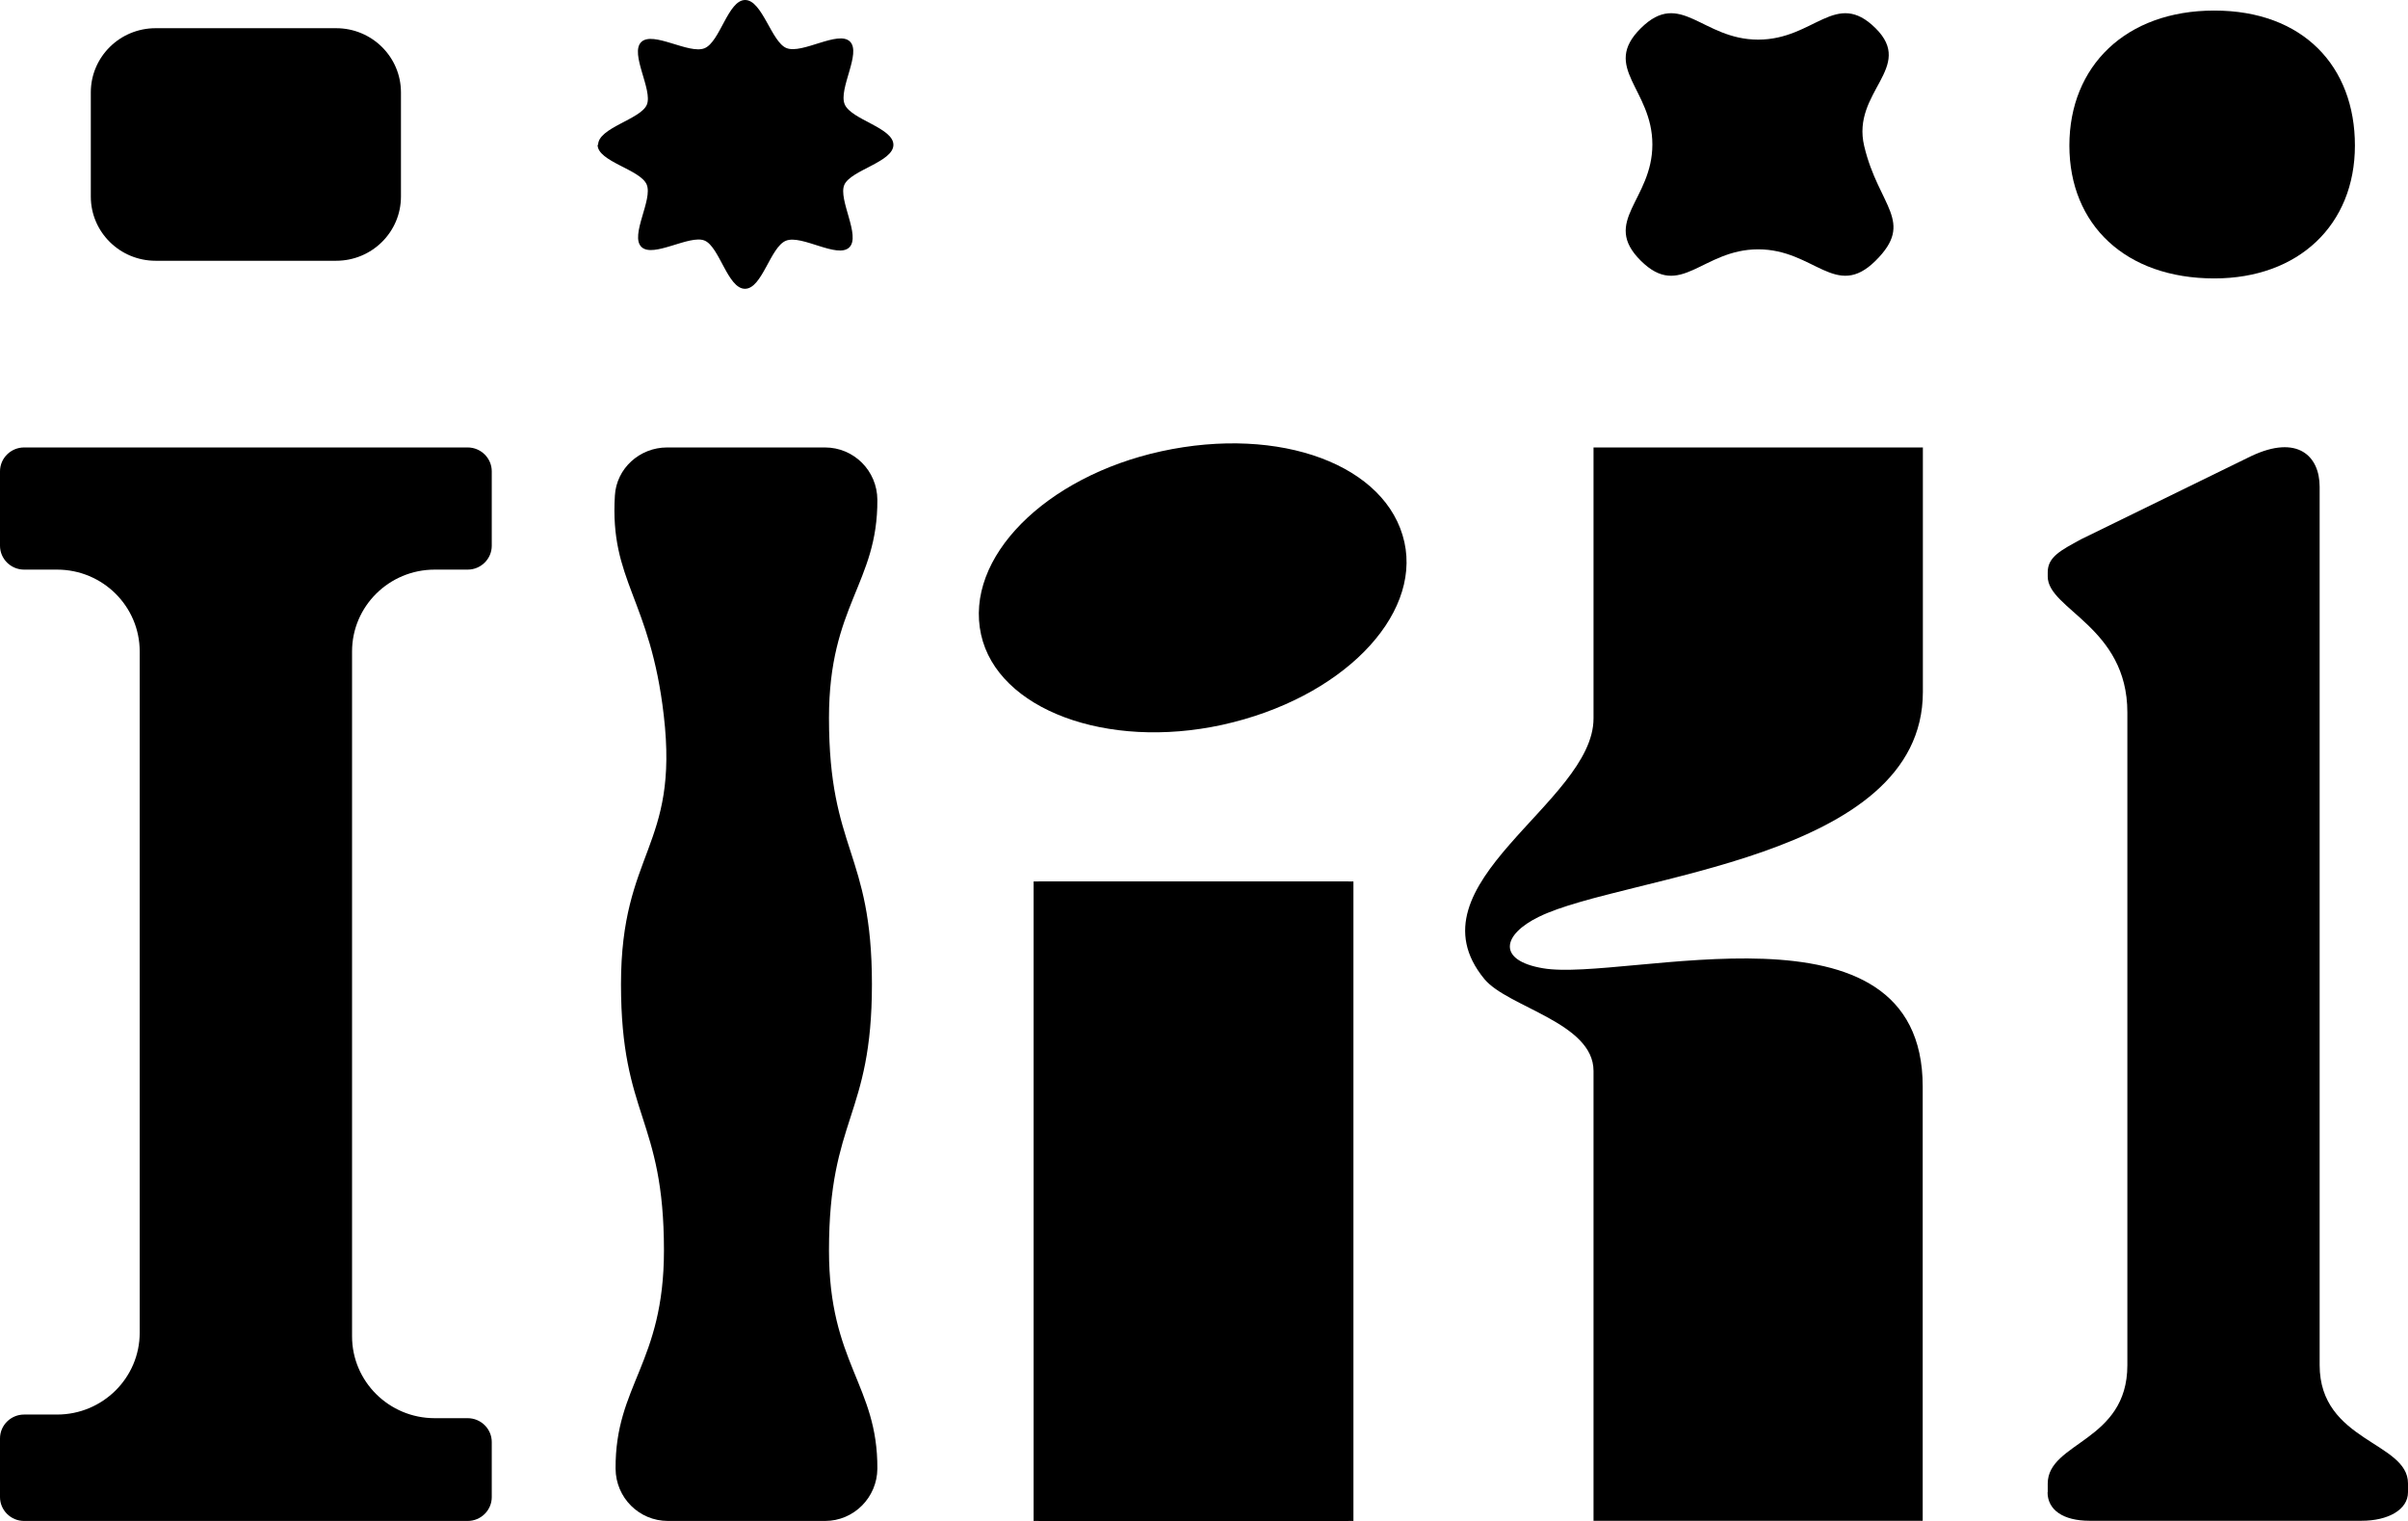
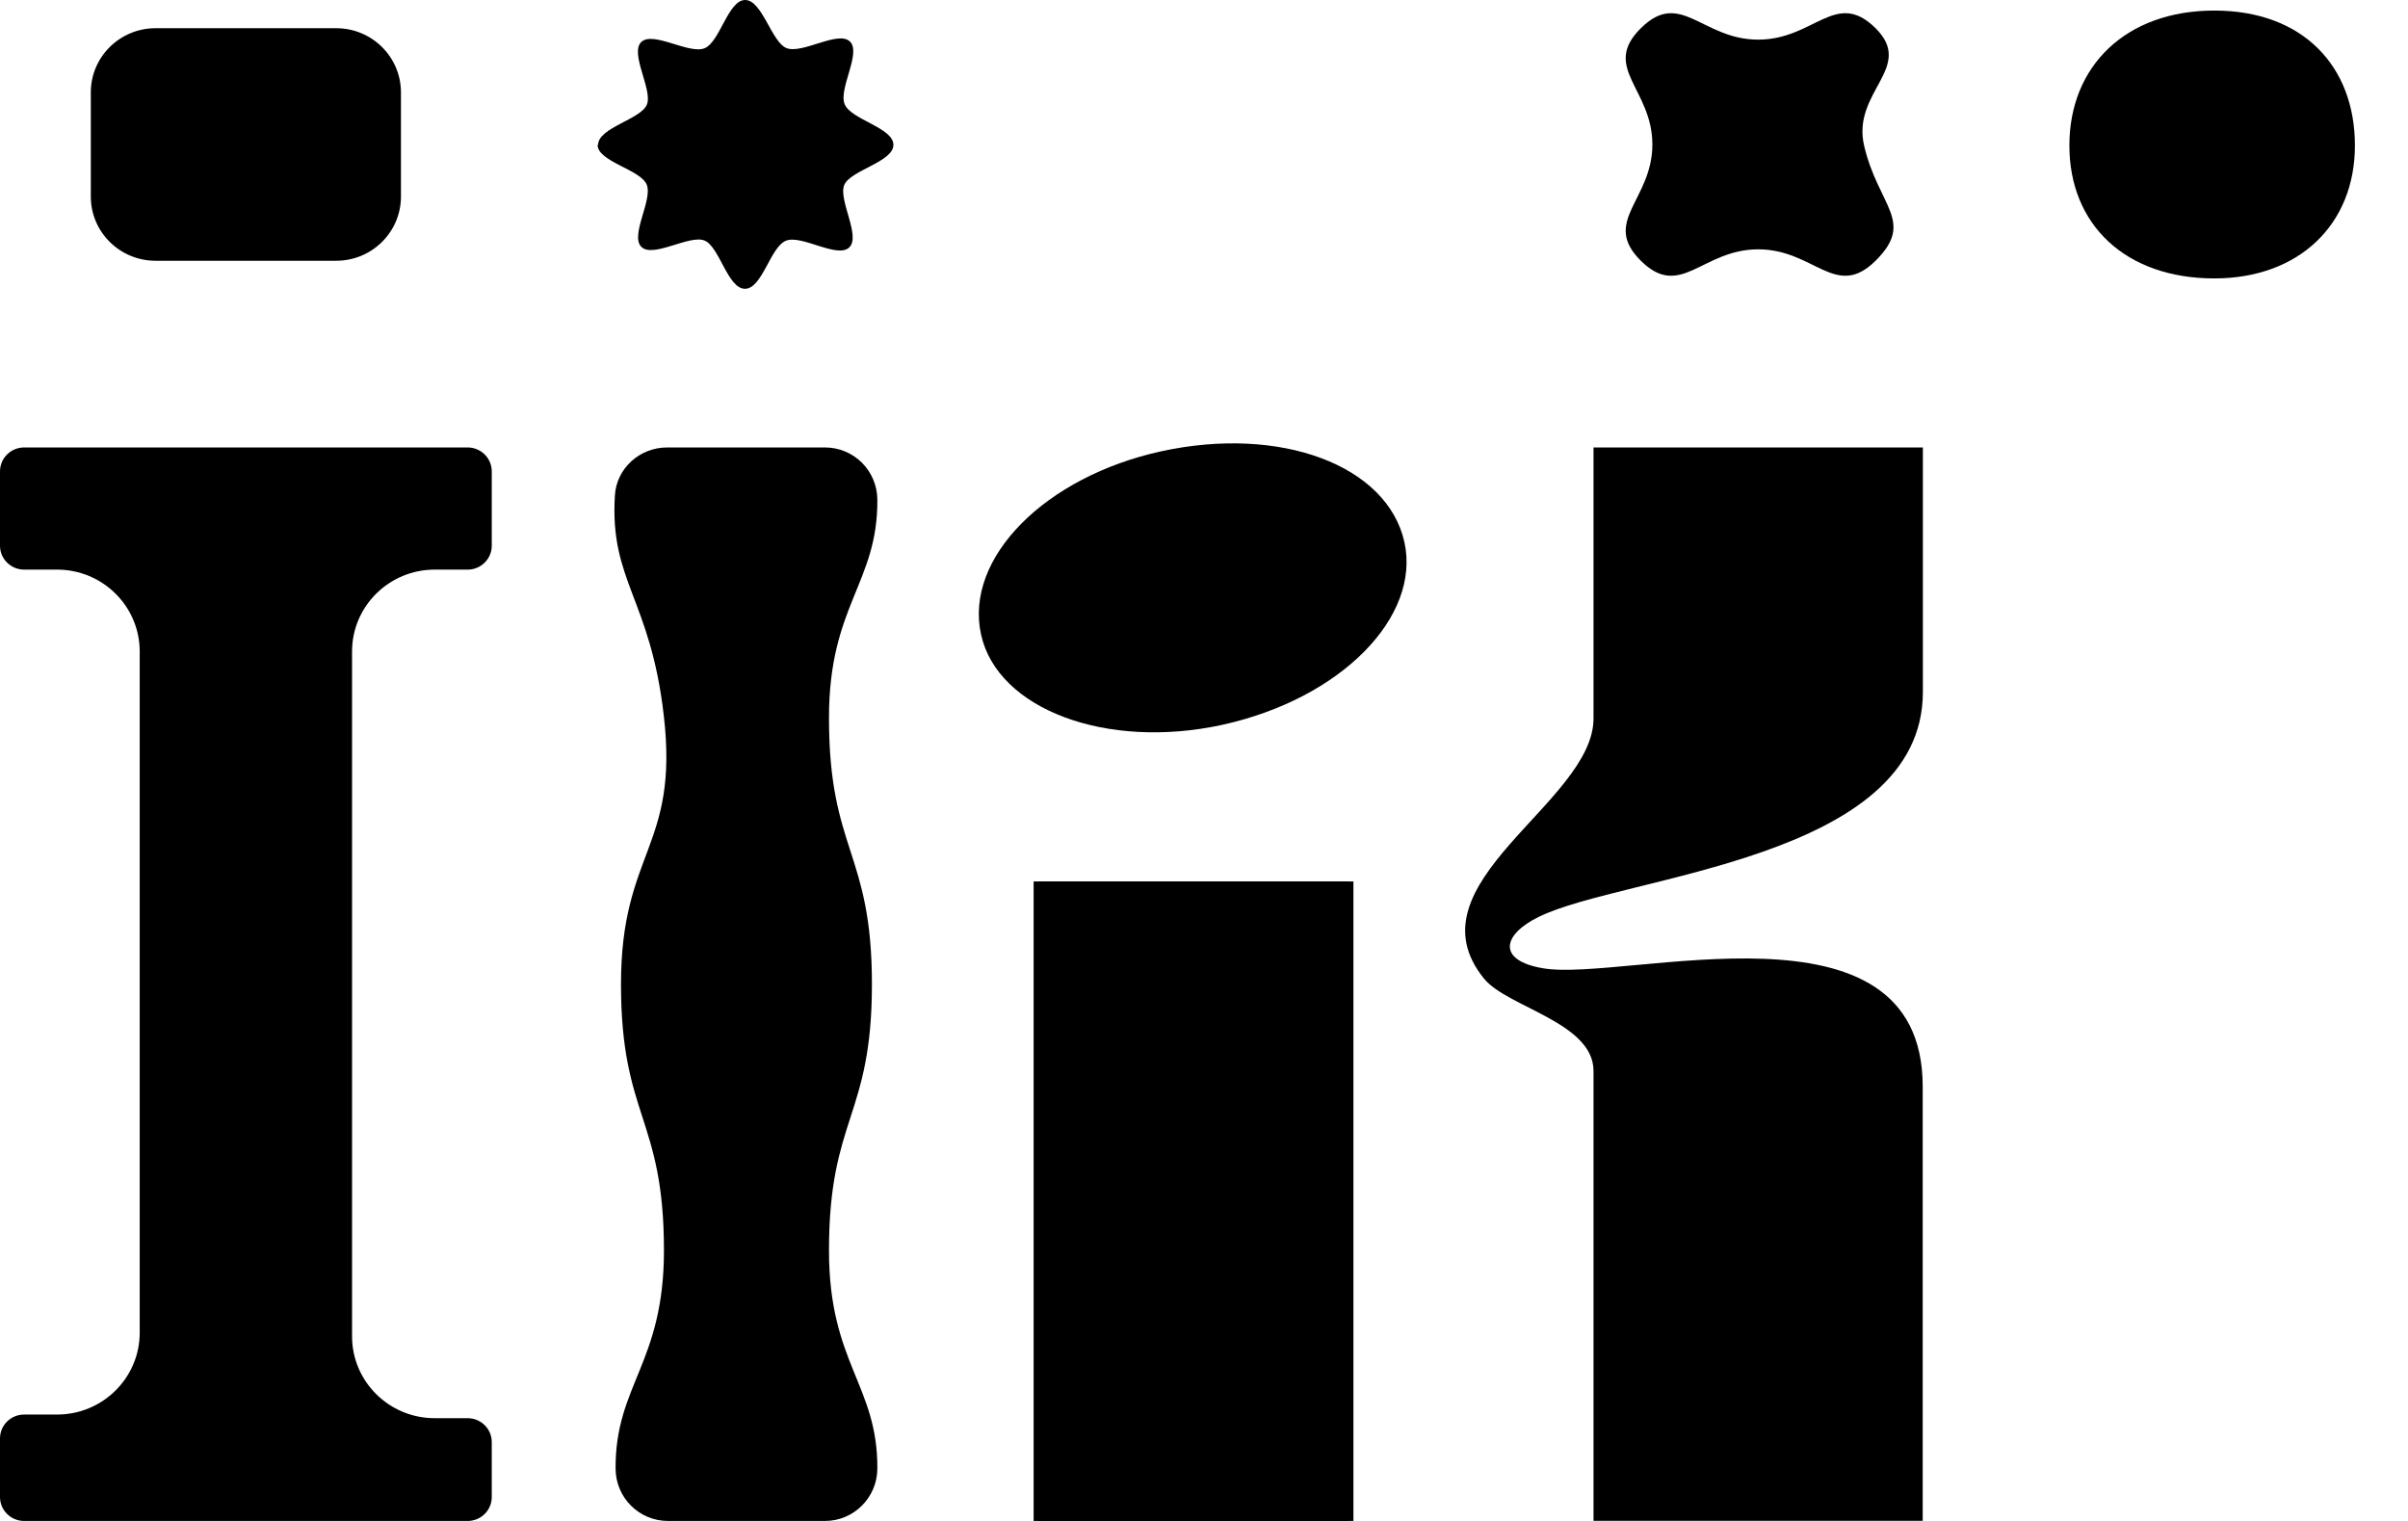
<svg xmlns="http://www.w3.org/2000/svg" width="114" height="72" viewBox="0 0 114 72" fill="none">
-   <path d="M96.944 70.648V70.231C96.944 68.257 100.714 68.257 100.714 64.628V33.723C100.714 29.676 96.944 28.849 96.944 27.293V27.088C96.944 26.359 97.573 26.048 98.515 25.532L106.576 21.592C108.775 20.552 109.817 21.592 109.817 23.042V64.62C109.817 68.249 114 68.249 114 70.222V70.64C114 71.468 113.057 71.992 111.801 71.992H98.928C97.672 71.992 96.936 71.476 96.936 70.64L96.944 70.648Z" fill="black" />
  <path d="M97.969 6.889C97.969 3.137 100.632 0.5 104.831 0.5C109.031 0.5 111.487 3.137 111.487 6.889C111.487 10.64 108.825 13.18 104.831 13.18C100.632 13.18 97.969 10.64 97.969 6.889Z" fill="black" />
  <path d="M0 22.313V25.835C0 26.457 0.513 26.965 1.141 26.965H2.703C4.861 26.965 6.614 28.702 6.614 30.84V63.088C6.614 65.226 4.861 66.963 2.703 66.963H1.141C0.513 66.963 0 67.47 0 68.093V70.87C0 71.492 0.513 72 1.141 72H22.14C22.769 72 23.281 71.492 23.281 70.87V68.265C23.281 67.642 22.769 67.135 22.14 67.135H20.578C18.42 67.135 16.667 65.398 16.667 63.26V30.84C16.667 28.702 18.42 26.965 20.578 26.965H22.14C22.769 26.965 23.281 26.457 23.281 25.835V22.313C23.281 21.69 22.769 21.182 22.14 21.182H1.141C0.513 21.182 0 21.69 0 22.313Z" fill="black" />
  <path d="M15.915 1.335H7.366C5.672 1.335 4.299 2.696 4.299 4.374V9.305C4.299 10.983 5.672 12.344 7.366 12.344H15.915C17.609 12.344 18.982 10.983 18.982 9.305V4.374C18.982 2.696 17.609 1.335 15.915 1.335Z" fill="black" />
  <path d="M49.169 41.726H64.074V72H49.169V41.726Z" fill="black" />
  <path d="M46.447 30.045C45.636 26.4 49.505 22.558 54.979 21.363C60.617 20.134 65.677 22.018 66.487 25.663C67.272 29.201 63.494 33.076 57.864 34.313C52.391 35.508 47.232 33.584 46.447 30.045Z" fill="black" />
  <path d="M31.623 72C30.251 72 29.151 70.894 29.143 69.526C29.118 65.57 31.433 64.538 31.433 59.197C31.433 52.89 29.399 52.89 29.399 46.591C29.399 40.284 32.152 40.128 31.425 33.87C30.788 28.333 28.862 27.514 29.11 23.459C29.184 22.173 30.284 21.182 31.582 21.182H39.056C40.428 21.182 41.527 22.288 41.536 23.656C41.56 27.612 39.246 28.644 39.246 33.985C39.246 40.292 41.279 40.292 41.279 46.591C41.279 52.898 39.246 52.898 39.246 59.197C39.246 64.538 41.56 65.57 41.536 69.526C41.527 70.886 40.428 72 39.056 72H31.623Z" fill="black" />
  <path d="M28.316 6.856C28.316 6.045 30.333 5.652 30.623 4.956C30.912 4.259 29.804 2.531 30.358 1.99C30.912 1.45 32.615 2.58 33.351 2.285C34.087 1.99 34.467 0 35.277 0C36.087 0 36.526 1.999 37.237 2.277C37.981 2.572 39.684 1.425 40.238 1.966C40.792 2.506 39.684 4.21 39.99 4.939C40.296 5.668 42.296 6.045 42.296 6.856C42.296 7.667 40.279 8.052 39.973 8.748C39.667 9.444 40.767 11.173 40.205 11.713C39.642 12.254 37.956 11.099 37.212 11.394C36.468 11.689 36.087 13.671 35.269 13.671C34.45 13.671 34.062 11.672 33.351 11.386C32.64 11.099 30.92 12.229 30.366 11.689C29.812 11.148 30.92 9.444 30.614 8.732C30.308 8.019 28.291 7.651 28.291 6.856H28.316Z" fill="black" />
  <path d="M91.025 21.182H75.441V34.01C75.441 38.015 66.553 41.824 70.273 46.345C71.373 47.681 75.441 48.41 75.441 50.695V71.992H91.025V51.44C91.025 42.111 76.929 46.501 73.051 45.837C70.869 45.469 71.108 44.248 72.861 43.397C76.904 41.422 91.033 40.71 91.033 32.756V21.174L91.025 21.182Z" fill="black" />
  <path d="M88.793 12.344C86.907 14.212 85.899 11.803 83.237 11.803C80.575 11.803 79.566 14.212 77.681 12.344C75.796 10.476 78.227 9.477 78.227 6.84C78.227 4.202 75.796 3.203 77.681 1.335C79.566 -0.532 80.575 1.876 83.237 1.876C85.899 1.876 86.907 -0.532 88.793 1.335C90.677 3.203 87.643 4.341 88.255 6.913C88.933 9.78 90.677 10.476 88.793 12.344Z" fill="black" />
  <path d="M48.934 41.726H63.839V72H48.934V41.726Z" fill="black" />
</svg>